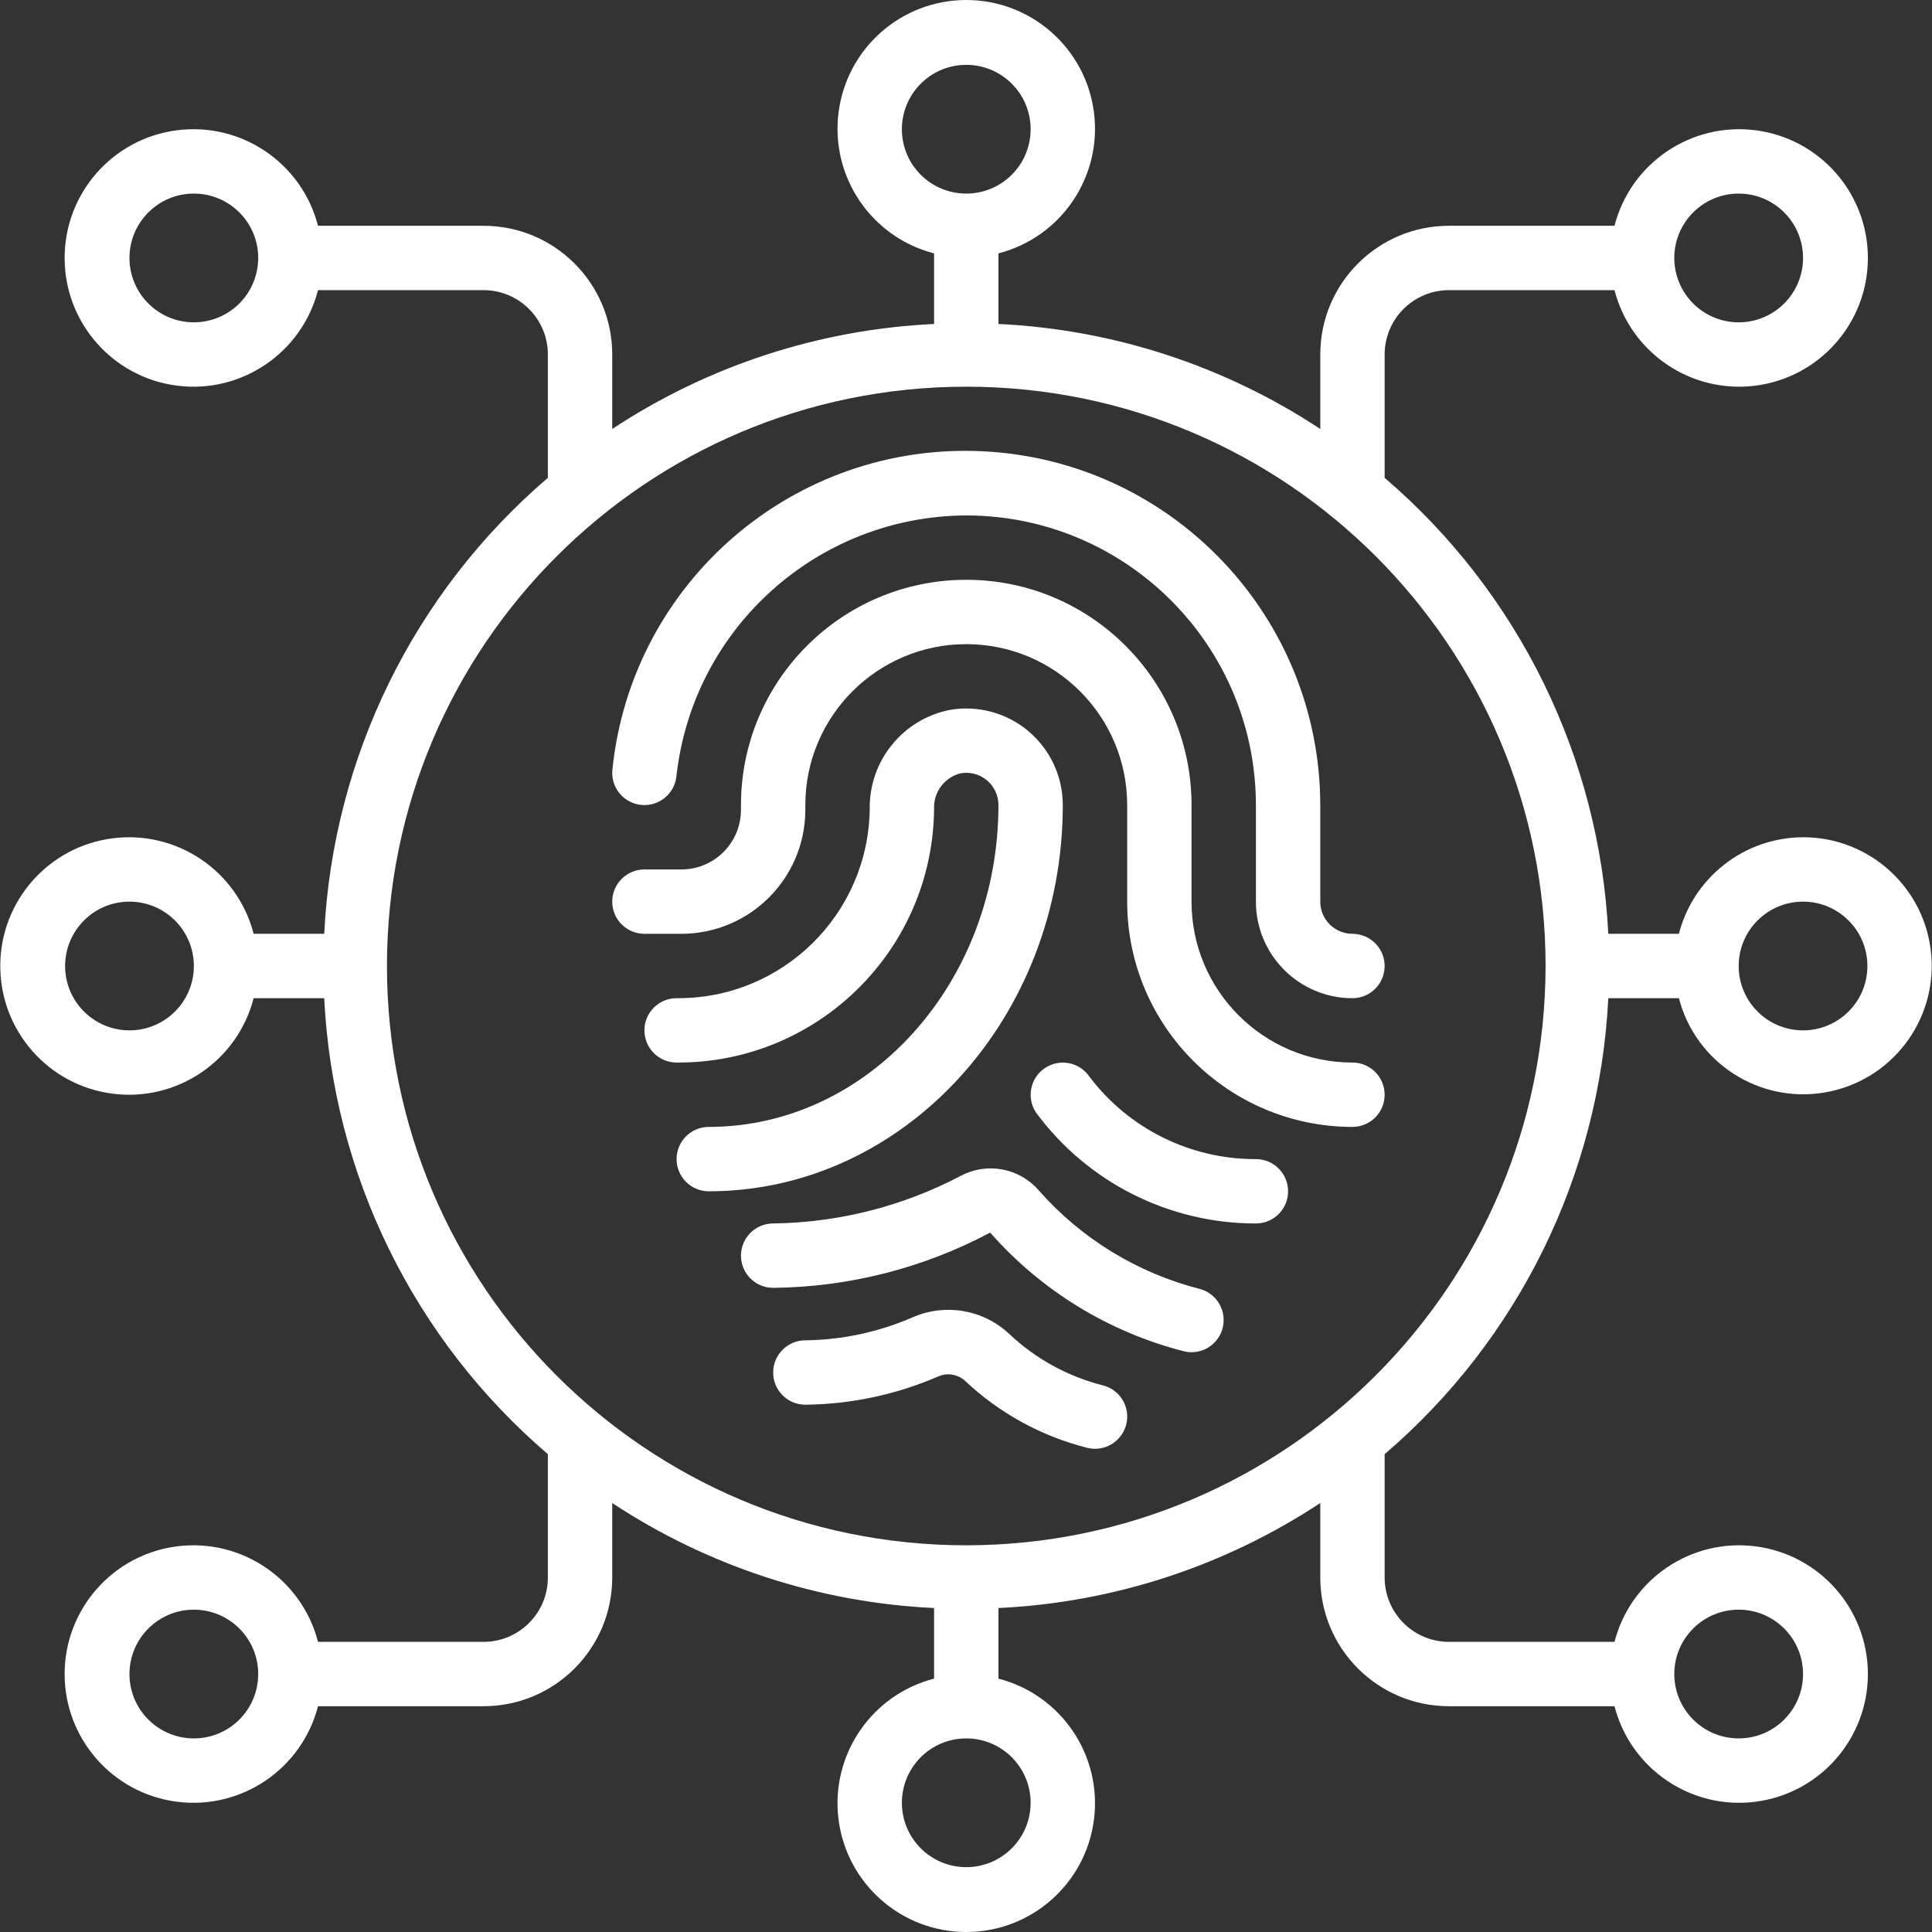
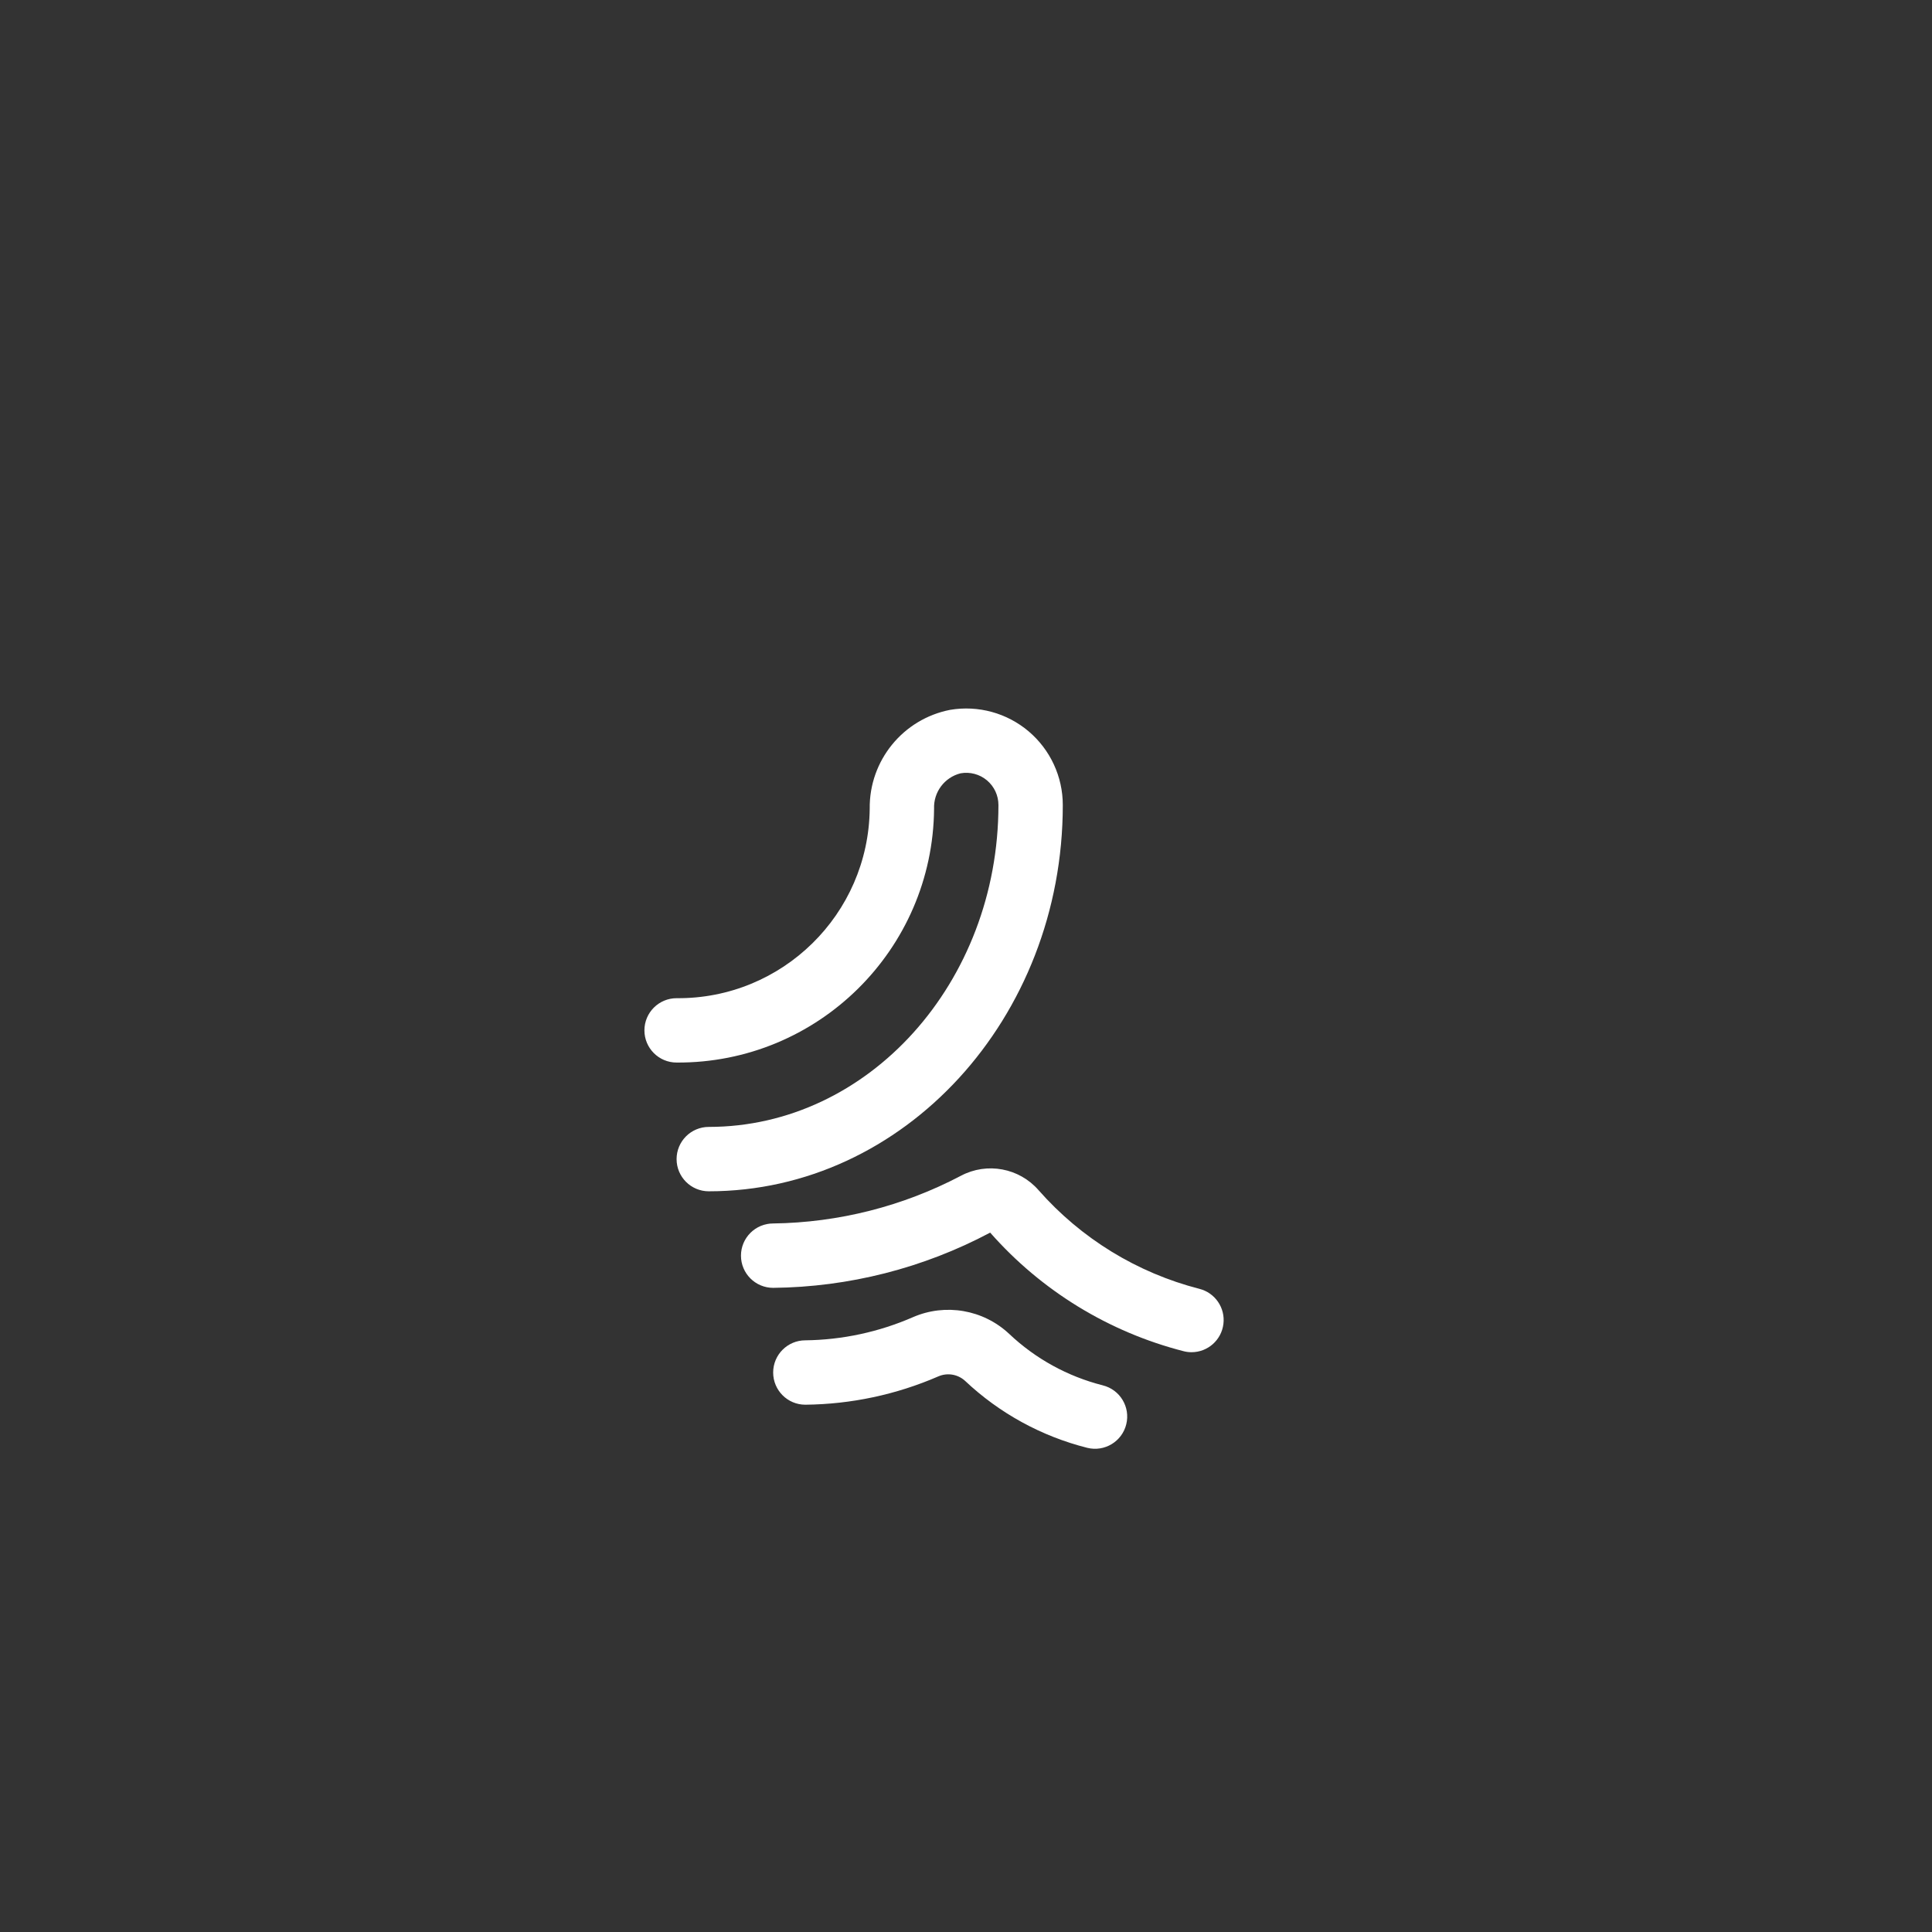
<svg xmlns="http://www.w3.org/2000/svg" width="80" height="80" viewBox="0 0 80 80" fill="none">
  <rect x="0" y="0" width="80" height="80" fill="#333333" stroke="none" />
-   <path d="M74.66 34.669C72.237 34.678 70.124 36.321 69.519 38.667H66.596C66.236 31.368 62.887 24.539 57.335 19.786V14.679C57.335 13.207 58.529 12.014 60.001 12.014H66.853C67.524 14.613 70.023 16.308 72.686 15.97C75.349 15.631 77.345 13.366 77.345 10.681C77.345 7.997 75.349 5.731 72.686 5.393C70.023 5.055 67.524 6.75 66.853 9.349H60.001C57.057 9.349 54.67 11.735 54.67 14.679V17.763C50.7 15.142 46.096 13.64 41.343 13.415V10.492C43.943 9.821 45.637 7.322 45.299 4.659C44.961 1.996 42.695 0 40.011 0C37.326 0 35.061 1.996 34.722 4.659C34.384 7.322 36.079 9.821 38.678 10.492V13.415C33.926 13.64 29.322 15.142 25.351 17.763V14.679C25.351 11.735 22.965 9.349 20.02 9.349H13.168C12.497 6.75 9.998 5.055 7.335 5.393C4.672 5.731 2.676 7.997 2.676 10.681C2.676 13.366 4.672 15.631 7.335 15.97C9.998 16.308 12.497 14.613 13.168 12.014H20.02C21.493 12.014 22.686 13.207 22.686 14.679V19.786C17.134 24.539 13.785 31.368 13.425 38.667H10.503C9.832 36.068 7.333 34.374 4.67 34.712C2.007 35.05 0.011 37.316 0.011 40C0.011 42.684 2.007 44.95 4.67 45.288C7.332 45.627 9.832 43.932 10.503 41.333H13.425C13.785 48.632 17.134 55.461 22.686 60.214V65.321C22.686 66.793 21.493 67.986 20.02 67.986H13.168C12.497 65.387 9.998 63.692 7.335 64.03C4.672 64.369 2.676 66.634 2.676 69.319C2.676 72.003 4.672 74.269 7.335 74.607C9.998 74.945 12.497 73.25 13.168 70.651H20.02C22.965 70.651 25.351 68.265 25.351 65.321V62.237C29.322 64.858 33.925 66.36 38.678 66.585V69.508C36.079 70.179 34.384 72.678 34.722 75.341C35.061 78.004 37.326 80 40.011 80C42.695 80 44.961 78.004 45.299 75.341C45.637 72.678 43.942 70.179 41.343 69.508V66.585C46.096 66.36 50.699 64.858 54.67 62.237V65.321C54.67 68.265 57.056 70.651 60.001 70.651H66.853C67.524 73.25 70.023 74.945 72.686 74.607C75.349 74.269 77.345 72.003 77.345 69.319C77.345 66.634 75.349 64.369 72.686 64.03C70.023 63.692 67.524 65.387 66.853 67.986H60.001C58.529 67.986 57.335 66.793 57.335 65.321V60.214C62.887 55.461 66.236 48.632 66.596 41.333H69.519C70.216 44.008 72.846 45.704 75.571 45.235C78.295 44.766 80.207 42.288 79.969 39.534C79.732 36.779 77.425 34.665 74.66 34.669V34.669ZM71.995 8.016C73.467 8.016 74.66 9.209 74.66 10.681C74.66 12.153 73.467 13.347 71.995 13.347C70.523 13.347 69.329 12.153 69.329 10.681C69.329 9.209 70.523 8.016 71.995 8.016ZM8.027 13.347C6.555 13.347 5.361 12.153 5.361 10.681C5.361 9.209 6.555 8.016 8.027 8.016C9.499 8.016 10.692 9.209 10.692 10.681C10.692 11.388 10.411 12.066 9.911 12.566C9.411 13.066 8.733 13.347 8.027 13.347V13.347ZM8.027 71.984C6.555 71.984 5.361 70.791 5.361 69.319C5.361 67.847 6.555 66.653 8.027 66.653C9.499 66.653 10.692 67.847 10.692 69.319C10.692 70.791 9.499 71.984 8.027 71.984ZM71.995 66.653C73.467 66.653 74.66 67.847 74.66 69.319C74.66 70.791 73.467 71.984 71.995 71.984C70.523 71.984 69.329 70.791 69.329 69.319C69.329 67.847 70.523 66.653 71.995 66.653ZM37.345 5.351C37.345 3.879 38.538 2.685 40.011 2.685C41.483 2.685 42.676 3.879 42.676 5.351C42.676 6.823 41.483 8.016 40.011 8.016C38.538 8.016 37.345 6.823 37.345 5.351ZM5.361 42.665C3.889 42.665 2.696 41.472 2.696 40C2.696 38.528 3.889 37.335 5.361 37.335C6.833 37.335 8.027 38.528 8.027 40C8.027 41.472 6.833 42.665 5.361 42.665ZM42.676 74.649C42.676 76.121 41.483 77.315 40.011 77.315C38.538 77.315 37.345 76.121 37.345 74.649C37.345 73.177 38.538 71.984 40.011 71.984C41.483 71.984 42.676 73.177 42.676 74.649ZM40.011 63.988C26.762 63.988 16.023 53.248 16.023 40C16.023 26.752 26.762 16.012 40.011 16.012C53.259 16.012 63.999 26.752 63.999 40C63.983 53.242 53.252 63.973 40.011 63.988ZM74.66 42.665C73.188 42.665 71.995 41.472 71.995 40C71.995 38.528 73.188 37.335 74.66 37.335C76.132 37.335 77.325 38.528 77.325 40C77.325 41.472 76.132 42.665 74.66 42.665Z" fill="white" />
-   <path d="M56.003 38.667C55.267 38.667 54.67 38.071 54.67 37.335V33.337C54.656 25.517 48.52 19.078 40.71 18.687C32.9 18.297 26.152 24.091 25.358 31.871C25.284 32.603 25.818 33.257 26.551 33.33C27.283 33.404 27.936 32.87 28.01 32.137C28.687 26.013 33.849 21.37 40.011 21.343C46.632 21.35 51.997 26.716 52.005 33.337V37.335C52.005 39.543 53.795 41.333 56.003 41.333C56.739 41.333 57.335 40.736 57.335 40C57.335 39.264 56.739 38.667 56.003 38.667V38.667Z" fill="white" />
-   <path d="M56.003 43.998C52.323 43.998 49.339 41.015 49.339 37.335V33.337C49.339 28.185 45.163 24.008 40.011 24.008C34.859 24.008 30.682 28.185 30.682 33.337V33.535C30.681 34.897 29.577 36.001 28.215 36.002H26.684C25.948 36.002 25.351 36.599 25.351 37.335C25.351 38.071 25.948 38.667 26.684 38.667H28.215C31.048 38.664 33.344 36.368 33.347 33.535V33.337C33.347 29.657 36.331 26.673 40.011 26.673C43.691 26.673 46.674 29.657 46.674 33.337V37.334C46.679 42.484 50.853 46.658 56.003 46.663C56.739 46.663 57.335 46.066 57.335 45.331C57.335 44.594 56.739 43.998 56.003 43.998V43.998Z" fill="white" />
  <path d="M44.008 33.337C44.009 32.16 43.49 31.042 42.592 30.282C41.693 29.522 40.505 29.197 39.344 29.393C37.39 29.773 35.988 31.497 36.013 33.487C35.966 37.859 32.389 41.369 28.017 41.333C27.281 41.333 26.684 41.929 26.684 42.665C26.684 43.401 27.281 43.998 28.017 43.998C33.86 44.033 38.63 39.331 38.678 33.487C38.651 32.8 39.109 32.188 39.776 32.021C40.165 31.952 40.565 32.058 40.867 32.312C41.17 32.566 41.344 32.941 41.343 33.337C41.343 40.685 35.963 46.663 29.349 46.663C28.613 46.663 28.016 47.26 28.016 47.996C28.016 48.732 28.613 49.329 29.349 49.329C37.432 49.329 44.008 42.155 44.008 33.337V33.337Z" fill="white" />
-   <path d="M52.005 47.996C49.299 48.006 46.746 46.743 45.113 44.586C44.702 43.978 43.877 43.818 43.268 44.226C42.658 44.635 42.494 45.459 42.9 46.07C45.032 48.961 48.413 50.665 52.005 50.661C52.741 50.661 53.337 50.065 53.337 49.329C53.337 48.593 52.741 47.996 52.005 47.996V47.996Z" fill="white" />
  <path d="M49.662 53.367C47.083 52.705 44.764 51.282 43.005 49.283C42.202 48.362 40.87 48.114 39.789 48.686C37.39 49.949 34.726 50.625 32.015 50.661C31.279 50.661 30.682 51.258 30.682 51.994C30.682 52.73 31.279 53.327 32.015 53.327C35.15 53.295 38.232 52.511 41.001 51.04C43.118 53.446 45.912 55.158 49.017 55.952C49.122 55.979 49.231 55.992 49.34 55.992C50.012 55.991 50.578 55.489 50.659 54.821C50.741 54.154 50.313 53.53 49.661 53.367H49.662V53.367Z" fill="white" />
  <path d="M45.661 57.363C44.208 56.995 42.874 56.261 41.786 55.231C40.715 54.228 39.15 53.957 37.804 54.541C36.397 55.155 34.882 55.481 33.347 55.5C32.611 55.5 32.015 56.097 32.015 56.833C32.015 57.569 32.611 58.166 33.347 58.166C35.243 58.147 37.116 57.748 38.855 56.993C39.227 56.832 39.658 56.903 39.959 57.176C41.382 58.519 43.125 59.474 45.023 59.952C45.737 60.128 46.46 59.692 46.636 58.977C46.813 58.263 46.377 57.54 45.662 57.364H45.661V57.363Z" fill="white" />
</svg>